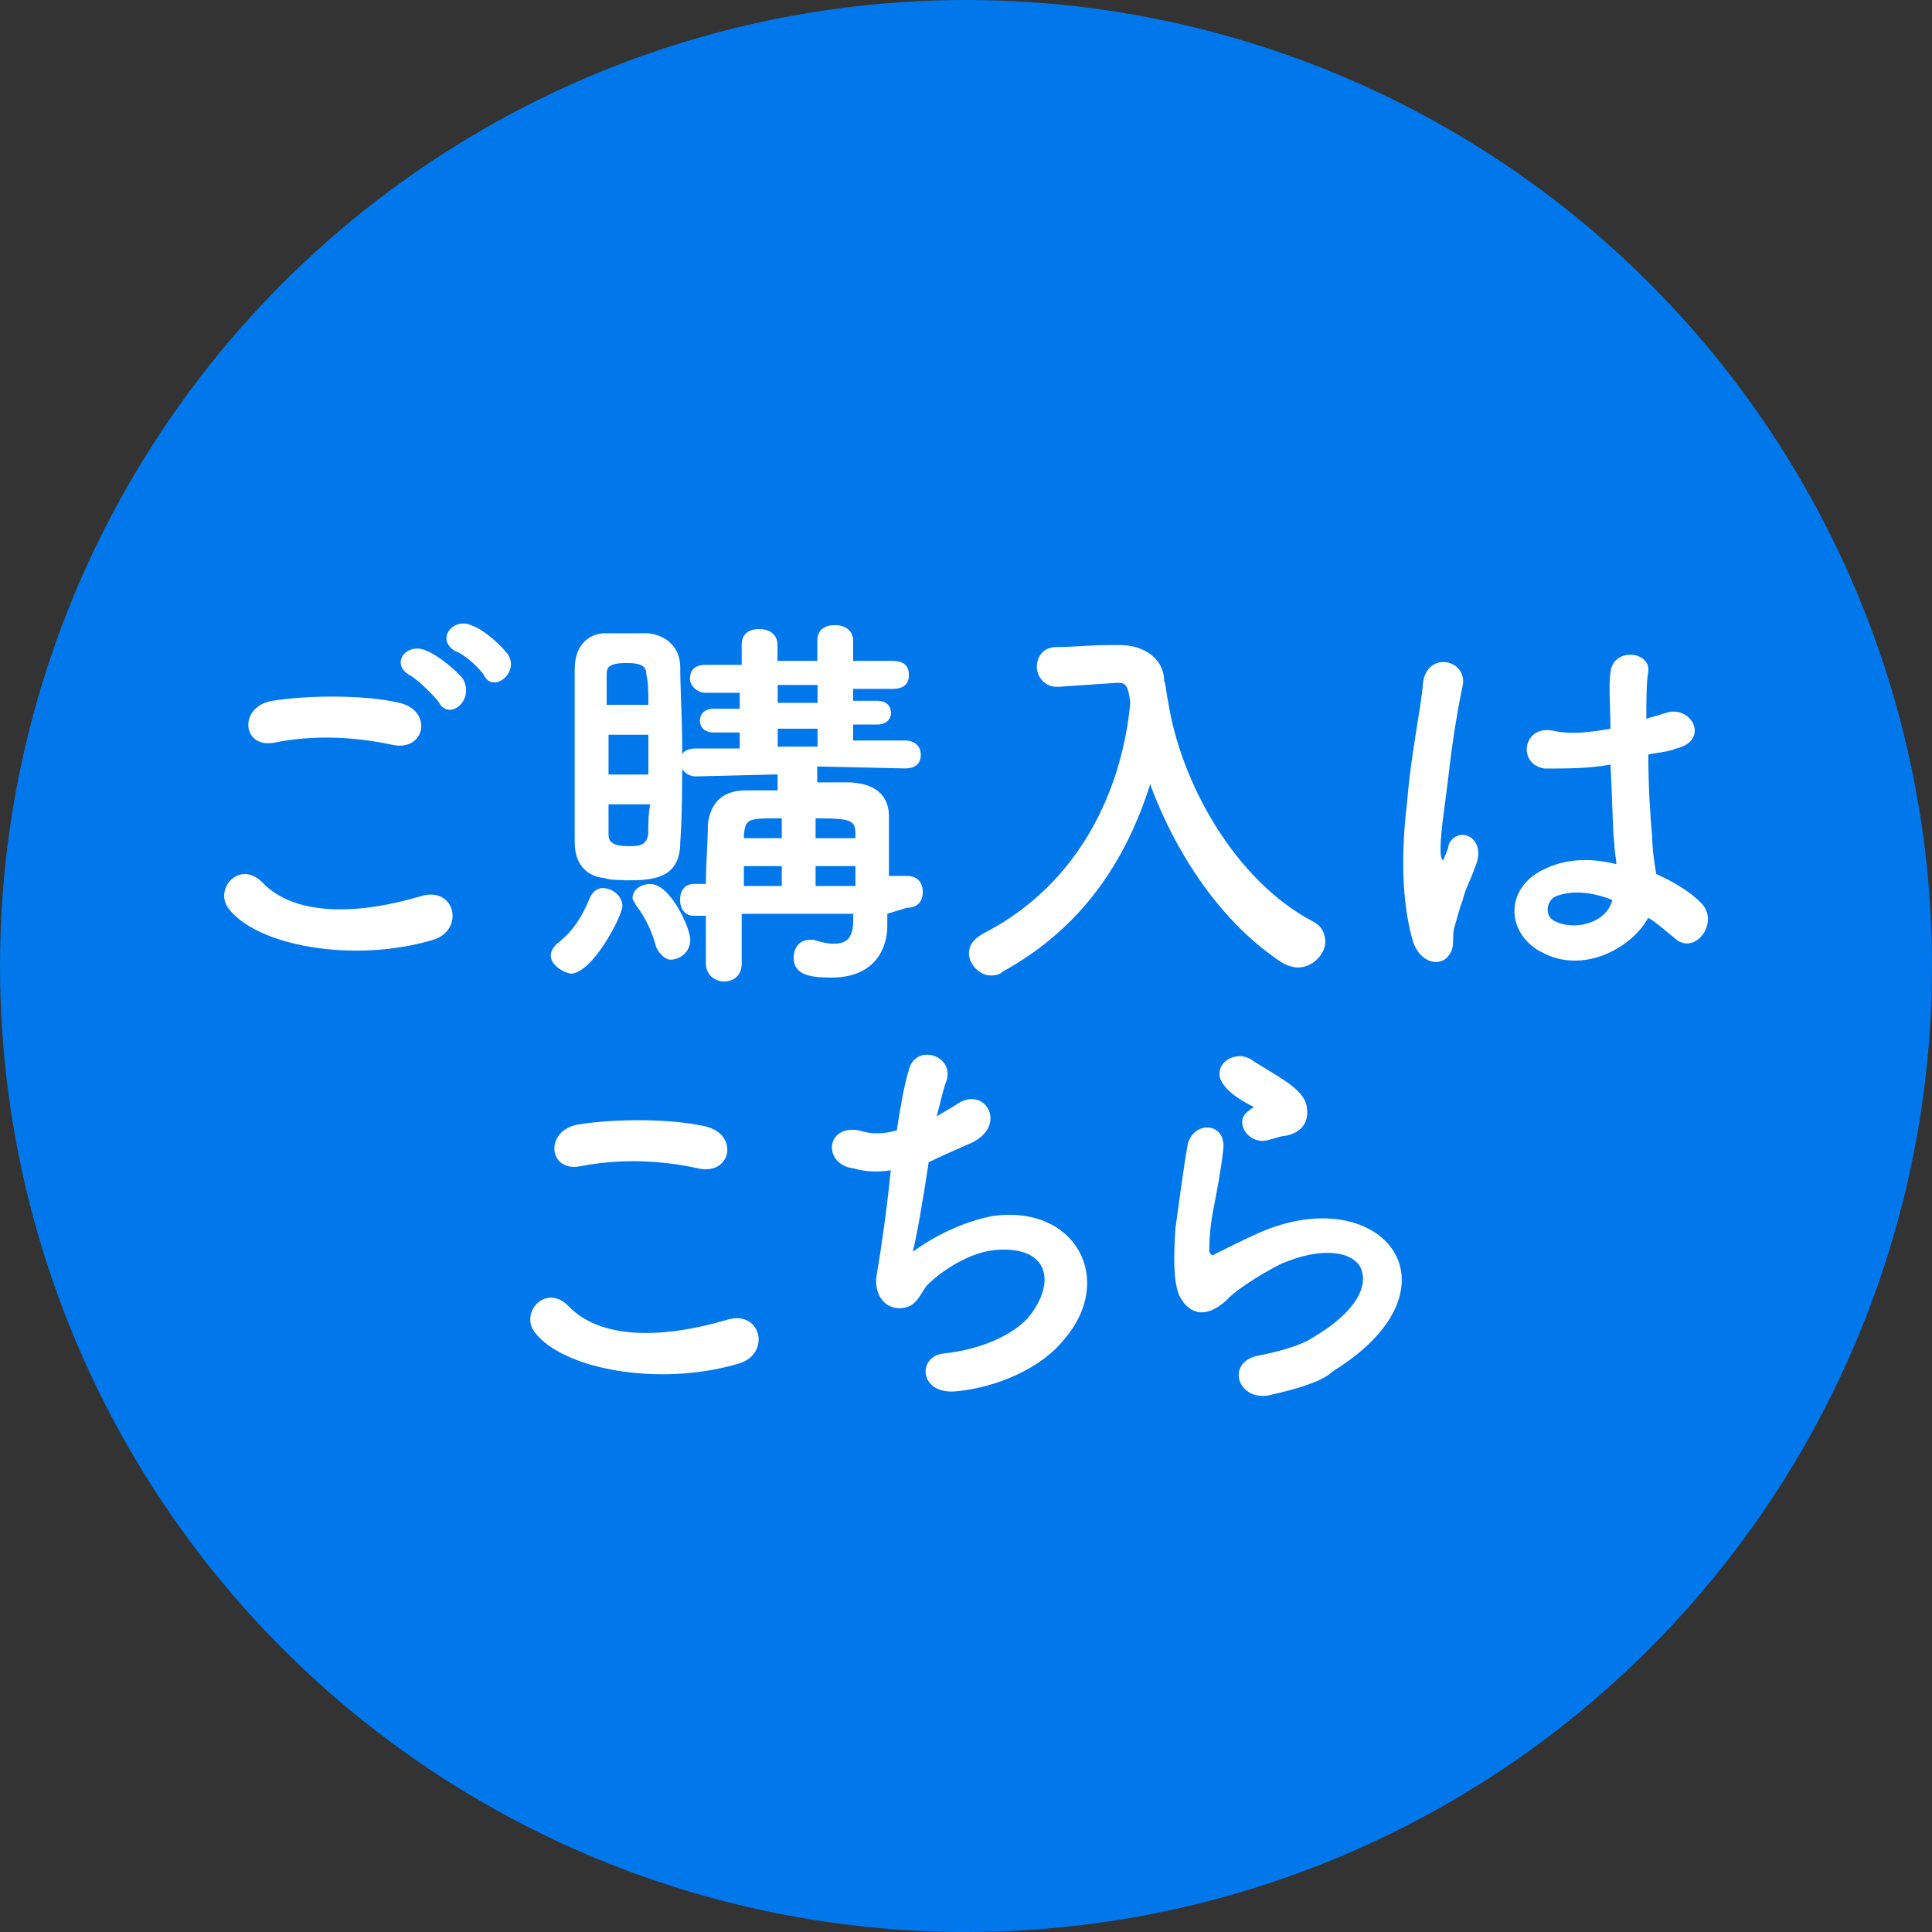
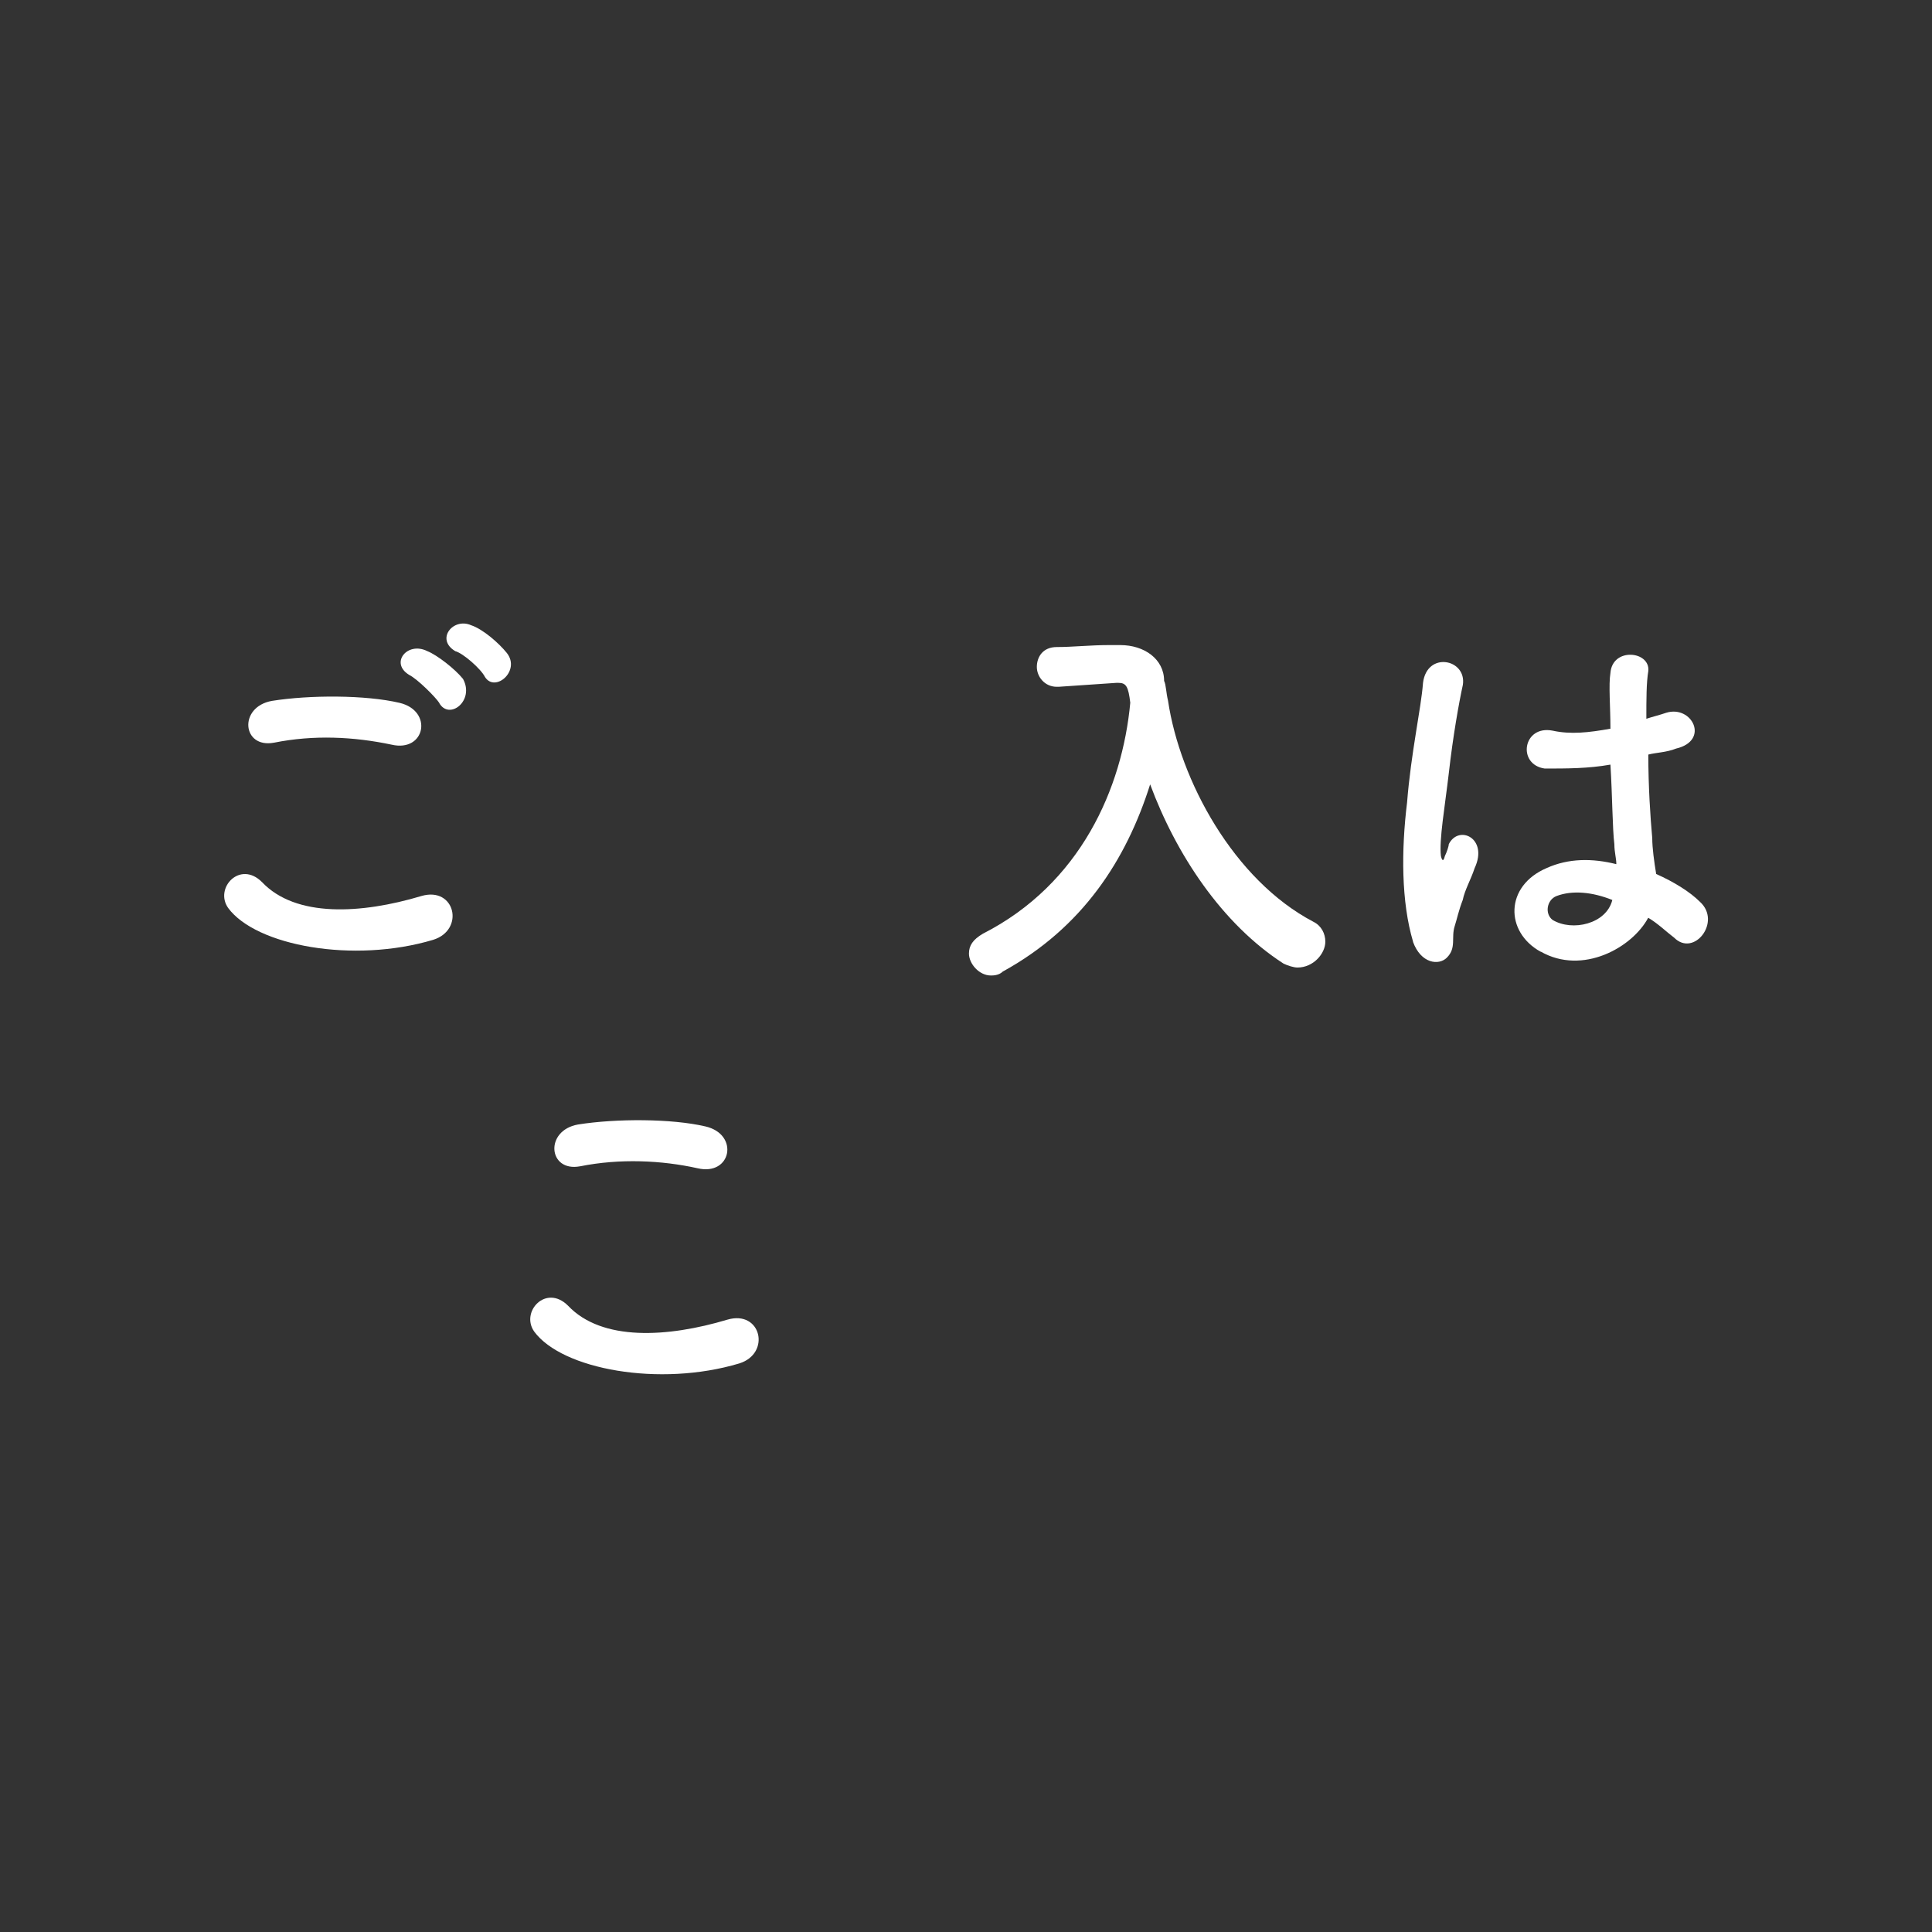
<svg xmlns="http://www.w3.org/2000/svg" id="a" viewBox="0 0 177 177">
  <rect x="0" y="0" width="177" height="177" fill="#333333" stroke="none" />
  <defs>
    <style>.b{fill:#0078eb;}.c{fill:#fff;}</style>
  </defs>
-   <circle class="b" cx="88.5" cy="88.5" r="88.5" />
  <g>
    <g>
      <path class="c" d="M20.9,83.18c-1.28-1.82,1.09-4.38,3.1-2.37,3.1,3.28,9.12,2.92,14.6,1.28,3.1-.91,4.01,3.1,1.09,4.01-7.3,2.19-16.24,.55-18.79-2.92h0Zm4.2-15.14c-2.92,.55-3.28-3.28-.18-3.83,3.47-.55,8.57-.55,11.68,.18s2.37,4.56-.73,3.83c-3.47-.73-7.12-.91-10.76-.18Zm15.14-3.65c-.36-.55-2.01-2.19-2.74-2.55-1.82-1.09-.18-3.1,1.64-2.19,.91,.36,2.55,1.64,3.28,2.55,1.09,2.01-1.28,3.83-2.19,2.19h0Zm1.46-4.74c-1.82-1.09-.18-3.1,1.46-2.37,1.09,.36,2.55,1.64,3.28,2.55,1.28,1.64-1.09,3.65-2.01,2.19-.36-.73-2.01-2.19-2.74-2.37h0Z" />
-       <path class="c" d="M50.46,87.56c0-.36,.18-.73,.55-1.09,1.46-1.09,2.37-2.55,3.1-4.38,.36-.55,.73-.73,1.09-.73,.91,0,1.82,.73,1.82,1.64s-2.74,6.2-4.74,6.2c-.91-.18-1.82-.91-1.82-1.64h0Zm6.75-6.93c-.55,0-1.28,0-1.82-.18-1.82-.18-2.74-1.46-2.74-3.28v-15.87c0-1.82,.91-3.1,2.55-3.28h4.2c1.64,.18,2.92,1.28,2.92,3.1,0,2.01,.18,4.74,.18,7.3,0,3.28,0,6.39-.18,8.76,0,3.47-2.74,3.47-5.11,3.47h0Zm2.19-13.32h-3.65v3.65h3.65v-3.65Zm0-2.74c0-1.09,0-2.01-.18-2.74,0-.73-.36-1.09-1.82-1.09-1.82,0-1.82,.55-1.82,1.09v2.74h3.83Zm-3.65,9.12v2.74c0,.55,.18,1.09,1.82,1.09,.91,0,1.64,0,1.82-1.09,0-.91,0-1.82,.18-2.74h-3.83Zm4.38,13.14c-.36-1.46-1.09-2.92-1.82-3.83-.18-.36-.36-.55-.36-.73,0-.73,.73-1.28,1.64-1.28,1.82,0,3.65,4.01,3.65,5.11s-.91,1.82-1.82,1.82c-.36,0-.91-.36-1.28-1.09h0Zm21.16-3.1v1.09c0,2.01-1.09,4.74-5.11,4.74-1.82,0-3.47-.18-3.47-1.82,0-.91,.55-1.64,1.46-1.64h.36c.55,.18,1.28,.36,1.82,.36,1.09,0,1.82-.36,1.82-2.19v-.55h-10.22v4.56c0,1.09-.73,1.64-1.64,1.64-.73,0-1.64-.55-1.64-1.64v-4.38h-1.09c-.91,0-1.28-.73-1.28-1.46s.36-1.46,1.28-1.46h1.09c0-1.82,.18-3.83,.18-5.47,.18-1.46,.91-3.1,3.47-3.1h2.92v-1.46l-7.48,.18h0c-.91,0-1.46-.73-1.46-1.28,0-.73,.36-1.28,1.46-1.28h4.01v-1.46h-2.37c-.91,0-1.28-.55-1.28-1.09s.36-1.09,1.28-1.09h2.37v-1.46h-3.1c-.91,0-1.46-.73-1.46-1.28,0-.73,.36-1.28,1.46-1.28h3.28v-1.82c0-1.09,.73-1.46,1.64-1.46,.73,0,1.64,.36,1.64,1.46v1.46h3.65v-1.82c0-1.09,.73-1.46,1.64-1.46,.73,0,1.64,.36,1.64,1.46v1.82h3.65c1.09,0,1.46,.55,1.46,1.28s-.36,1.28-1.46,1.28h-3.65v1.09h2.19c.91,0,1.28,.55,1.28,1.09s-.36,1.09-1.28,1.09h-2.19v1.46h4.74c1.09,0,1.46,.73,1.46,1.28,0,.73-.36,1.28-1.46,1.28h0l-8.03-.18v1.46h3.1c2.55,.18,3.47,1.46,3.47,3.1v5.47h1.64c1.09,0,1.46,.73,1.46,1.46s-.36,1.46-1.46,1.46l-1.82,.55h0Zm-9.67-4.38h-3.47v1.82h3.47v-1.82Zm0-4.38c-3.1,0-3.28,0-3.47,1.46v.36h3.47v-1.82Zm3.28-12.22h-3.65v1.64h3.65v-1.64Zm0,4.01h-3.65v1.64h3.65v-1.64Zm3.47,9.67c0-1.28-.36-1.46-3.65-1.46v1.82h3.65v-.36Zm0,2.92h-3.65v1.82h3.65v-1.82Z" />
      <path class="c" d="M107.01,64.2c1.09,7.3,6.02,16.42,13.32,20.25,.73,.36,1.09,1.09,1.09,1.82,0,1.09-1.09,2.37-2.55,2.37-.36,0-.91-.18-1.28-.36-5.66-3.65-9.85-10.03-12.22-16.42-2.19,6.93-6.2,13.14-13.5,17.15-.36,.36-.91,.36-1.09,.36-1.09,0-2.01-1.09-2.01-2.01,0-.73,.36-1.28,1.28-1.82,8.94-4.56,12.77-13.32,13.5-21.16-.18-1.46-.36-1.82-1.09-1.82h-.18l-5.29,.36h-.18c-1.09,0-1.82-.91-1.82-1.82s.55-1.82,1.82-1.82c1.46,0,3.1-.18,4.74-.18h1.09c2.19,0,4.01,1.28,4.01,3.28,.18,.36,.18,1.09,.36,1.82h0Z" />
      <path class="c" d="M129.46,86.28c-1.09-3.65-1.09-8.39-.55-12.77,.36-4.56,1.28-8.57,1.46-10.95,.36-2.92,4.01-2.19,3.65,.18-.36,1.64-.91,4.74-1.28,8.03-.36,3.1-.91,6.2-.73,7.66q.18,.73,.36,0c.18-.36,.36-.91,.36-1.09,.91-1.82,3.65-.55,2.37,2.19-.36,1.09-.91,2.01-1.09,2.92-.36,.91-.55,1.82-.73,2.37-.36,1.09,.18,2.01-.73,2.92-.73,.73-2.37,.55-3.1-1.46h0Zm11.68,.91c-3.28-1.82-3.28-6.02,.55-7.66,2.01-.91,4.2-.91,6.39-.36,0-.55-.18-1.09-.18-1.82-.18-1.46-.18-4.38-.36-7.3-2.01,.36-4.01,.36-6.02,.36-2.55-.36-2.01-4.01,.73-3.47,1.64,.36,3.28,.18,5.29-.18,0-2.01-.18-4.01,0-5.11,.18-2.37,3.65-2.01,3.47-.18-.18,1.09-.18,2.55-.18,4.38,.55-.18,1.28-.36,1.82-.55,2.37-.73,4.01,2.55,.91,3.28-.91,.36-1.82,.36-2.55,.55,0,2.92,.18,5.66,.36,7.66,0,.91,.18,2.19,.36,3.28,1.64,.73,3.1,1.64,4.01,2.55,2.01,1.82-.55,5.11-2.37,3.28-.73-.55-1.46-1.28-2.37-1.82-1.46,2.74-6.02,5.29-9.85,3.1h0Zm6.57-4.74c-1.82-.73-3.65-.91-5.11-.36-.91,.36-1.09,1.64-.36,2.19,1.82,1.09,4.93,.36,5.47-1.82h0Z" />
    </g>
    <g>
      <path class="c" d="M48.94,121.99c-1.28-1.82,1.09-4.38,3.1-2.37,3.1,3.28,9.12,2.92,14.6,1.28,3.1-.91,4.01,3.1,1.09,4.01-7.3,2.19-16.24,.55-18.79-2.92h0Zm4.2-15.14c-2.92,.55-3.28-3.28-.18-3.83,3.47-.55,8.57-.55,11.68,.18s2.37,4.56-.73,3.83c-3.28-.73-7.12-.91-10.76-.18Z" />
-       <path class="c" d="M83.61,114.69c2.01-1.46,4.56-2.74,7.3-3.28,7.66-1.09,11.31,5.84,6.57,11.31-2.01,2.55-6.02,4.38-9.85,4.74-3.47,.36-3.65-3.28-1.09-3.47,3.28-.36,6.2-1.64,7.66-3.28,2.55-3.1,2.01-6.57-2.92-6.2-2.37,.18-4.93,1.82-6.39,3.28-.55,.73-.91,1.82-2.01,2.01-1.64,.36-2.92-1.09-2.55-3.1,.36-2.01,.91-5.84,1.28-9.49-1.09,.18-2.19,.18-3.47-.18-2.74-.36-2.55-4.01,.55-3.47,1.09,.36,2.19,.36,3.47,0,.36-2.37,.73-4.38,1.09-5.47,.55-2.55,4.2-1.46,3.47,.91-.36,.91-.55,2.01-.91,3.28,.55-.36,1.28-.73,1.82-1.09,2.55-1.82,4.74,1.82,1.46,3.47-1.64,.73-2.92,1.28-4.01,1.82-.55,3.65-1.09,6.75-1.46,8.21h0Z" />
-       <path class="c" d="M116.26,127.83c-2.92,.55-4.01-3.1-.91-3.65,1.82-.36,3.83-.91,4.93-1.64,4.01-2.37,5.11-4.74,4.38-6.39-.73-1.46-3.47-2.01-7.3-.36-2.19,1.09-4.56,2.74-4.93,3.28-2.19,2.01-3.65,1.09-4.38-.36-.55-1.28-.55-3.47-.36-6.2,.36-2.55,.73-5.47,1.09-7.48,.36-2.37,3.65-2.37,3.28,.36-.18,1.64-.55,3.65-.91,5.47s-.36,3.28-.36,3.83c.18,.36,.36,.36,.55,.18,.73-.36,2.55-1.28,4.2-2.01,11.13-4.74,18.97,5.11,6.57,12.77-.91,.91-3.28,1.64-5.84,2.19h0Zm-.18-23.35c-1.82,.36-3.1-1.82-1.64-2.74,.18-.18,.55-.36,.36-.36-.73-.36-2.01-1.09-2.55-1.82-1.64-1.82,.91-3.65,2.55-2.37,.55,.36,1.82,1.09,2.92,1.82s2.01,1.64,2.01,2.55c.18,1.09-.36,2.37-2.37,2.55,0,0-.55,.18-1.28,.36Z" />
    </g>
  </g>
</svg>